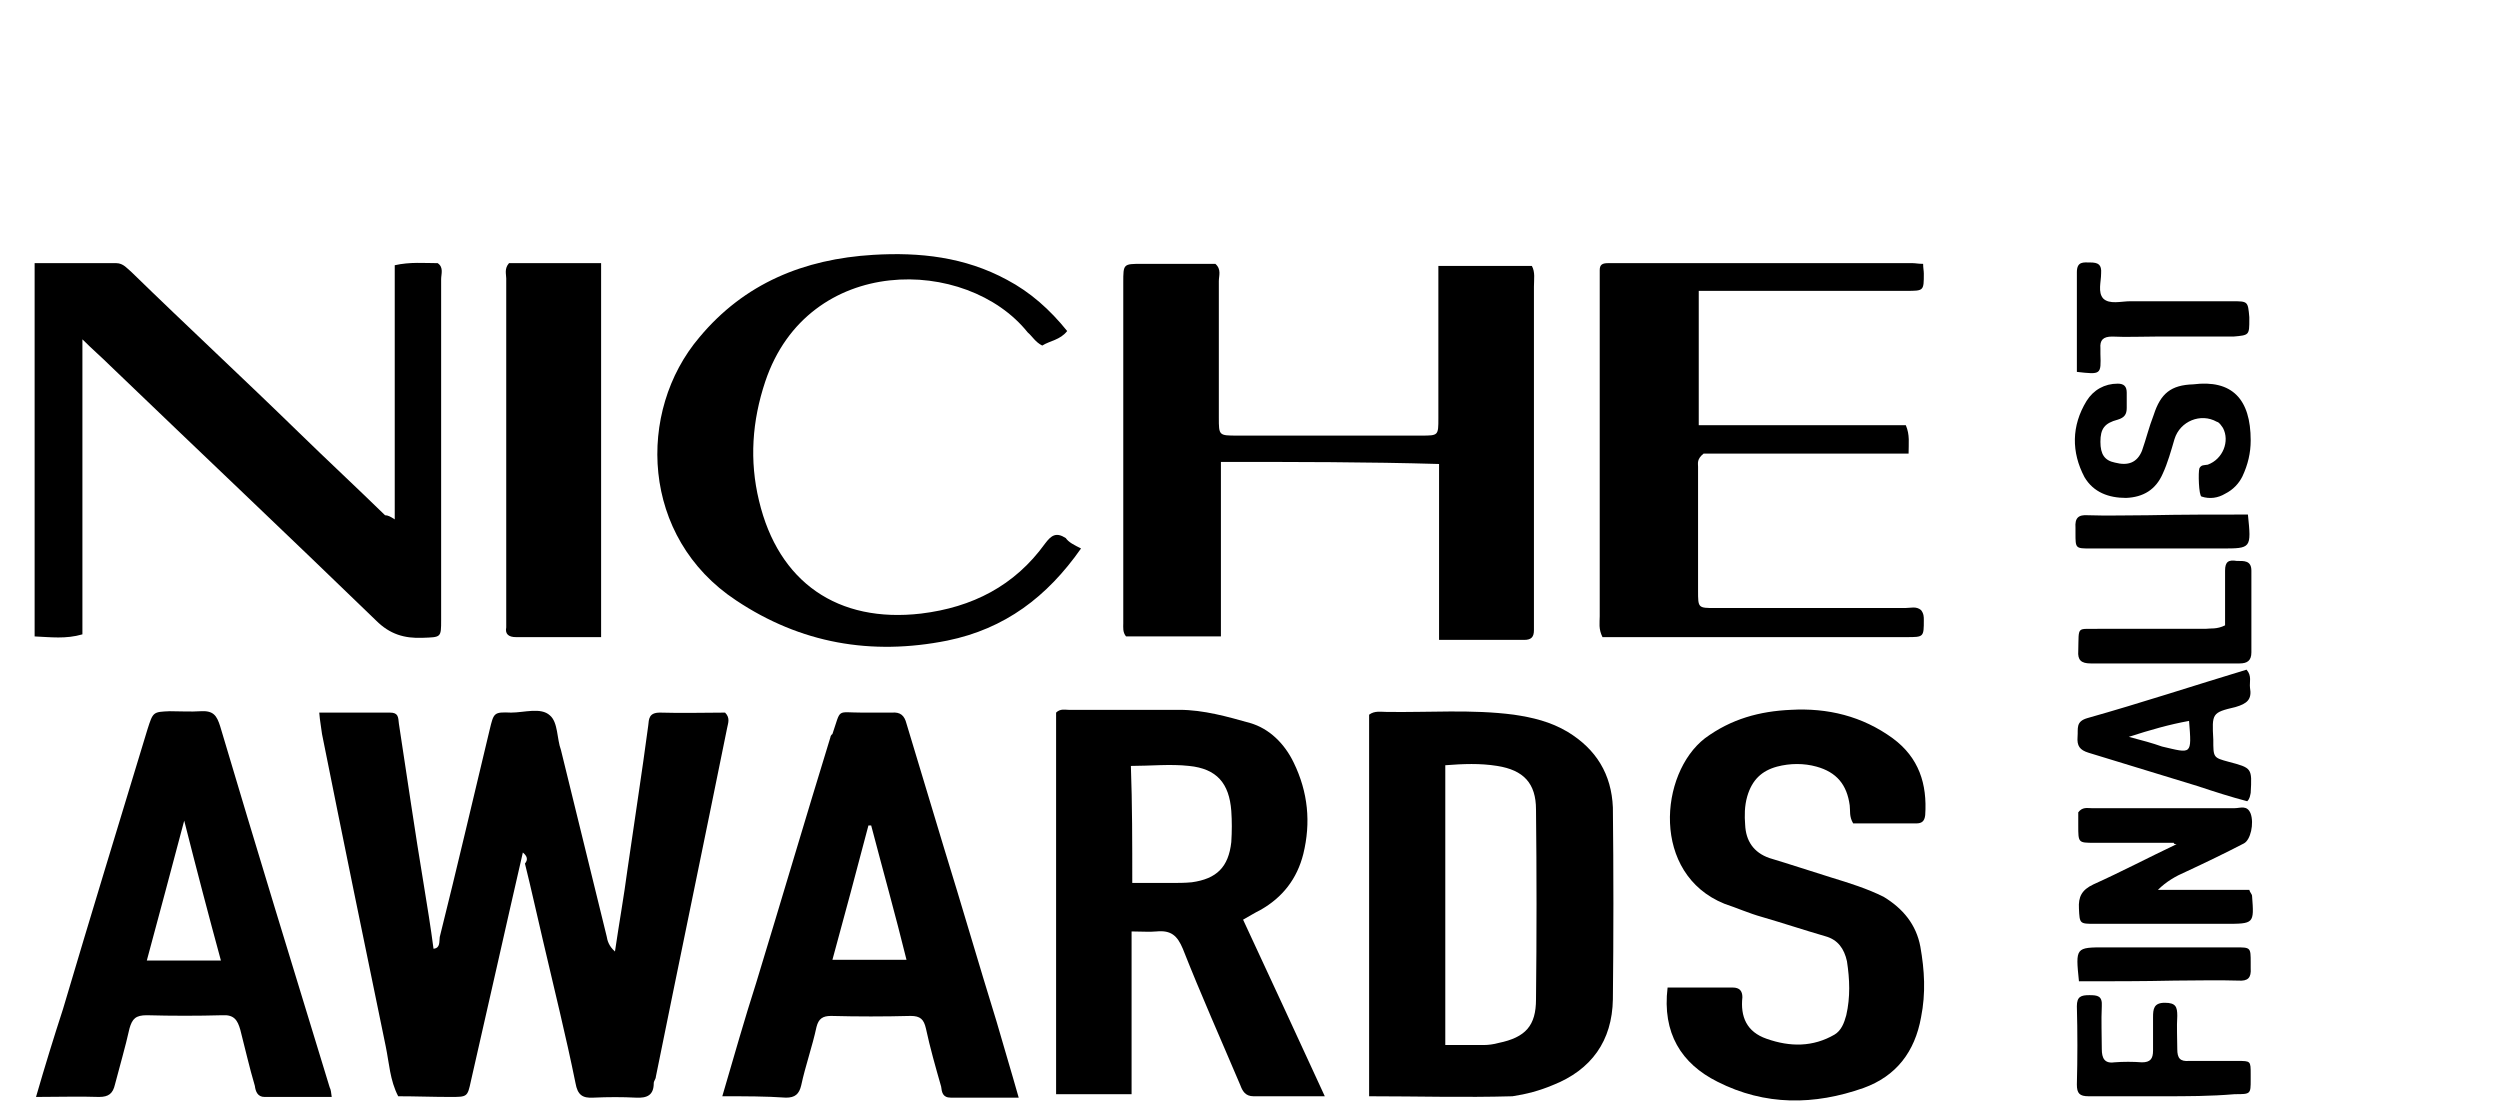
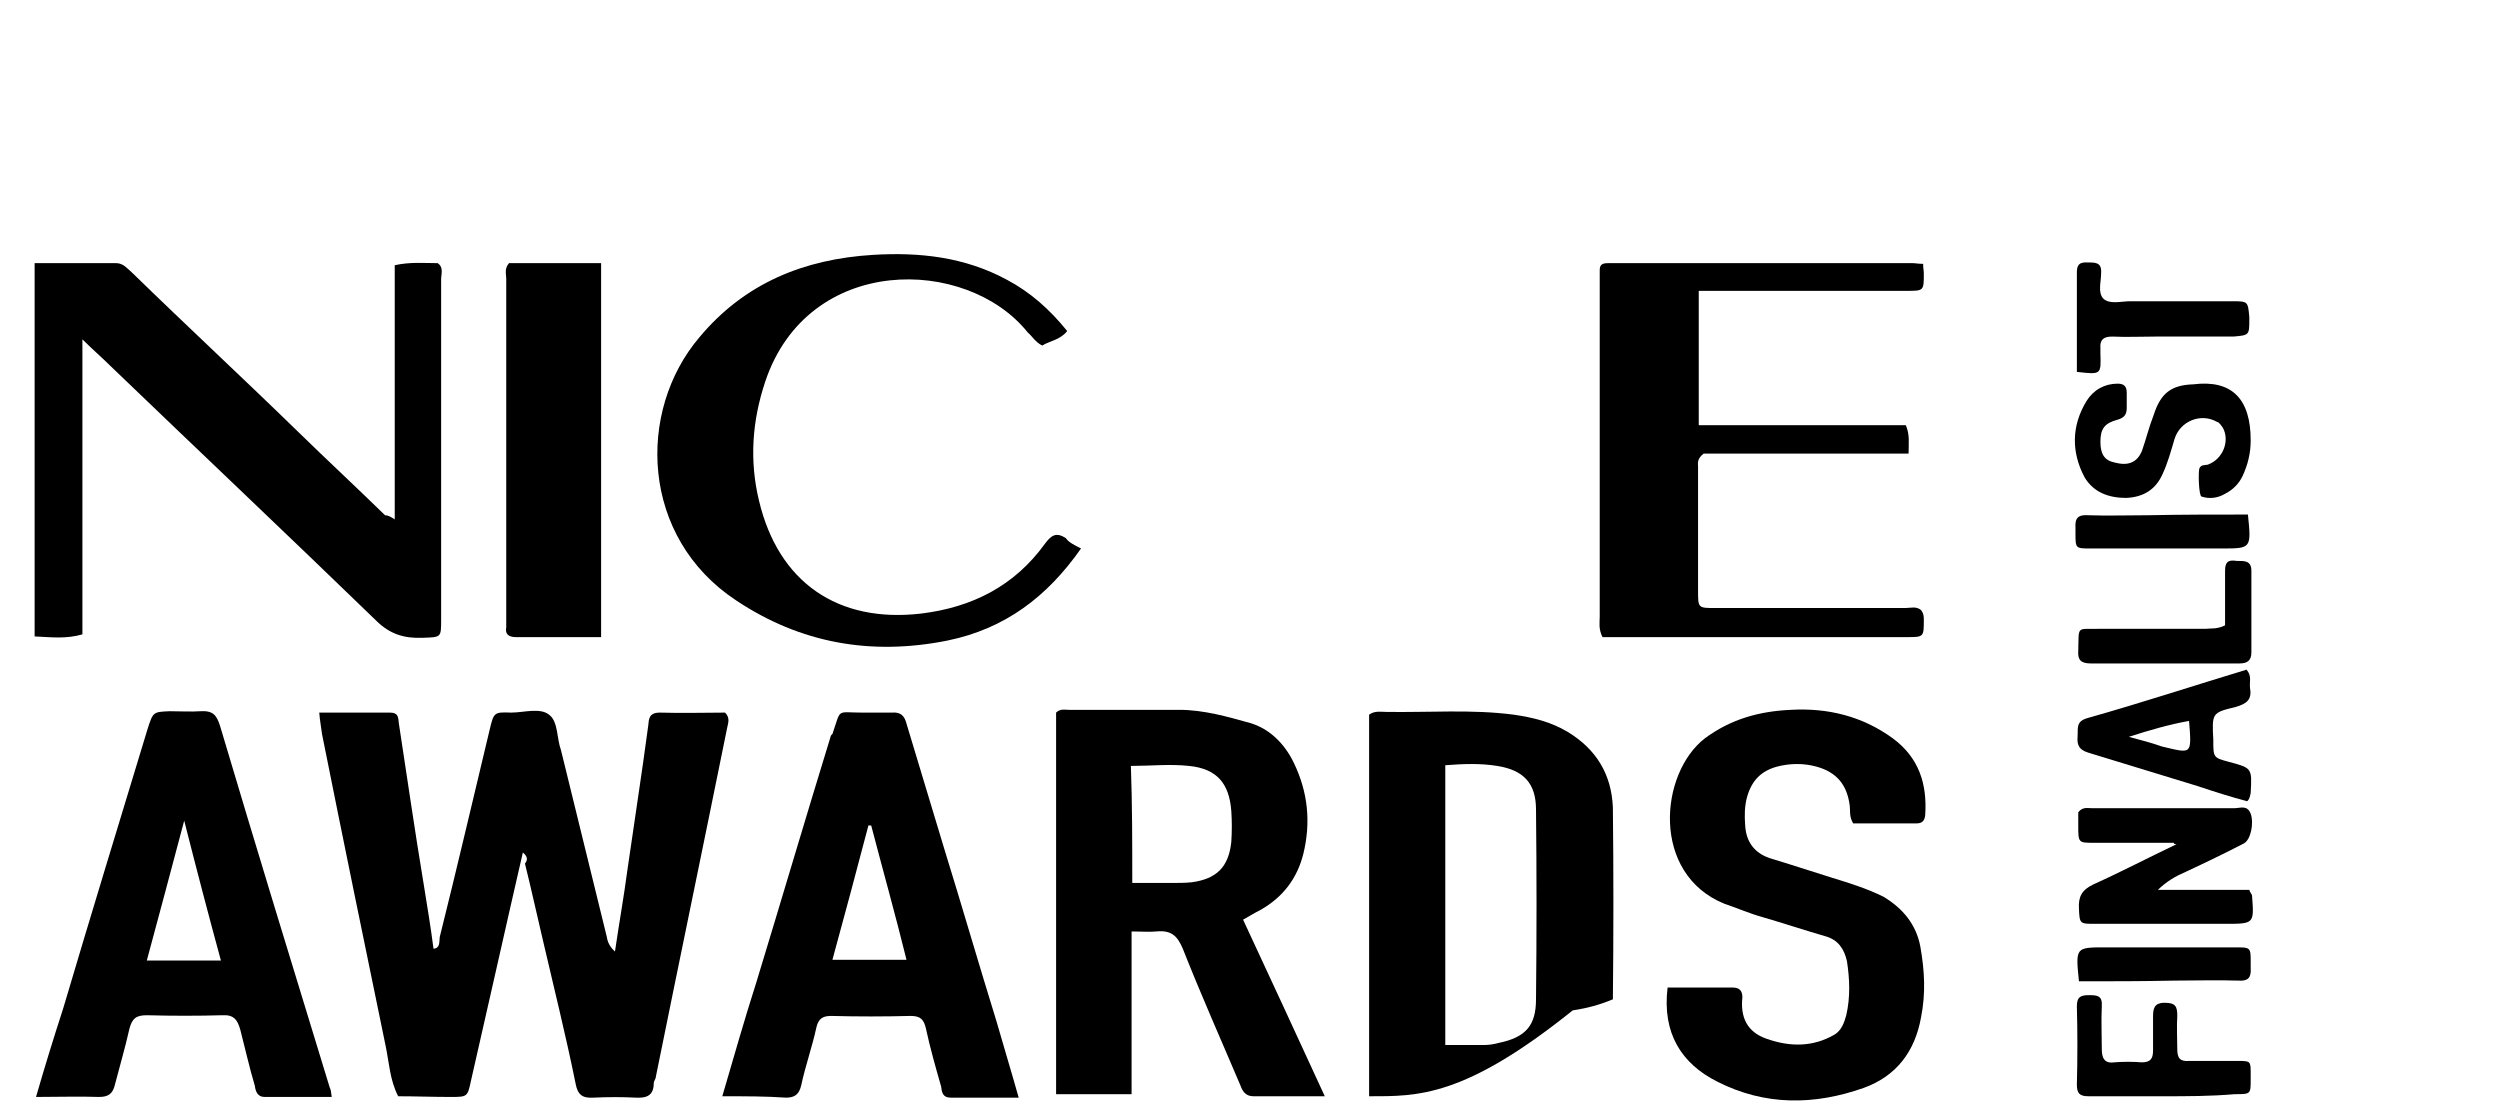
<svg xmlns="http://www.w3.org/2000/svg" version="1.1" id="Layer_1" x="0px" y="0px" viewBox="0 0 361 161.4" style="enable-background:new 0 0 361 161.4;" xml:space="preserve">
  <style type="text/css">
	.st0{fill:#000000;}
	.st1{fill:#000000;enable-background:new;}
</style>
  <g id="tXftEJ_3_">
    <g>
      <path class="st0" d="M75.5,123.1c-2.6,11.3-5,22.1-7.5,33c-0.5,2.3-0.5,2.3-3,2.3c-2.5,0-5-0.1-7.5-0.1c-1.2-2.3-1.3-4.8-1.8-7.2    c-3.1-15-6.2-30.1-9.2-45.1c-0.1-0.9-0.3-1.8-0.4-3.1c3.5,0,6.9,0,10.2,0c1.2,0,1.2,0.6,1.3,1.6c1.2,7.8,2.3,15.5,3.6,23.3    c0.5,3.1,1,6.1,1.4,9.2c1-0.1,0.8-1,0.9-1.7c2.5-10,4.8-19.9,7.2-29.9c0.6-2.5,0.6-2.6,3.1-2.5c1.9,0,4.3-0.8,5.6,0.4    c1.2,1,1,3.4,1.6,5c2.2,8.9,4.4,18,6.6,26.9c0.1,0.6,0.3,1.4,1.2,2.2c0.6-4.1,1.3-8,1.8-11.8c1-7,2.1-14,3-20.8    c0.1-1,0.1-1.9,1.7-1.9c3.2,0.1,6.5,0,9.4,0c0.8,0.8,0.4,1.6,0.3,2.2c-3.4,16.8-6.9,33.6-10.3,50.4c0,0.3-0.3,0.6-0.3,0.9    c0,1.7-0.9,2.2-2.6,2.1c-1.9-0.1-4-0.1-6.1,0c-1.6,0.1-2.3-0.4-2.6-2.1c-1.4-6.9-3.1-13.7-4.7-20.6c-0.9-3.8-1.7-7.5-2.6-11.1    C76.3,124.1,76.1,123.6,75.5,123.1z" />
-       <path class="st0" d="M176.3,66.7c0,8.4,0,16.8,0,25.2c-4.7,0-9.2,0-13.7,0c-0.5-0.6-0.4-1.3-0.4-1.9c0-16.4,0-32.7,0-49.2    c0-2.7,0-2.7,2.7-2.7c3.6,0,7.2,0,10.6,0c0.9,0.8,0.5,1.7,0.5,2.5c0,6.6,0,13.1,0,19.7c0,2.6,0,2.6,2.7,2.6c8.8,0,17.7,0,26.5,0    c2.5,0,2.5,0,2.5-2.5c0-7.2,0-14.5,0-22c4.5,0,8.9,0,13.5,0c0.5,0.9,0.3,1.9,0.3,3c0,16,0,32,0,48c0,0.5,0,1,0,1.6    c0,1-0.4,1.4-1.4,1.4c-4,0-8,0-12.3,0c0-8.5,0-16.8,0-25.4C197.5,66.7,187,66.7,176.3,66.7z" />
      <path class="st0" d="M57,75c0-12.4,0-24.6,0-36.7c2.2-0.5,4.3-0.3,6.2-0.3c0.9,0.6,0.5,1.6,0.5,2.3c0,16.4,0,32.7,0,49.2    c0,2.6,0,2.5-2.7,2.6c-2.6,0.1-4.7-0.5-6.7-2.5C41.6,77.3,28.7,65.1,15.9,52.8c-1.2-1.2-2.5-2.3-4-3.8c0,14.5,0,28.5,0,42.6    C9.5,92.3,7.3,92,5,91.9c0-18,0-35.8,0-53.9c4,0,7.9,0,11.8,0c1,0,1.6,0.8,2.2,1.3c8,7.8,16.2,15.4,24.2,23.2    c4.1,4,8.3,7.9,12.4,11.9C56,74.4,56.4,74.6,57,75z" />
      <path class="st0" d="M191.3,158.3c-3.8,0-7.1,0-10.3,0c-1.2,0-1.6-0.8-1.9-1.6c-2.8-6.6-5.7-13.1-8.3-19.7    c-0.8-1.9-1.7-2.7-3.8-2.5c-1,0.1-2.2,0-3.6,0c0,7.9,0,15.7,0,23.5c-3.8,0-7.2,0-10.9,0c0-18.5,0-36.9,0-55.1    c0.6-0.6,1.3-0.4,1.8-0.4c5.3,0,10.6,0,16,0c3.5,0,7,1,10.2,1.9c2.8,0.8,5,3,6.3,5.7c2.1,4.3,2.5,8.7,1.4,13.2    c-0.9,3.6-3,6.3-6.2,8.1c-0.8,0.4-1.6,0.9-2.5,1.4C183.5,141.4,187.3,149.6,191.3,158.3z M163.5,127.5c1.9,0,3.8,0,5.4,0    c1.2,0,2.2,0,3.2-0.1c3.6-0.5,5.3-2.2,5.7-5.8c0.1-1.6,0.1-3,0-4.5c-0.3-4-2.1-6.1-6.1-6.5c-2.7-0.3-5.6,0-8.4,0    C163.5,116.1,163.5,121.7,163.5,127.5z" />
-       <path class="st0" d="M197.7,158.3c0-18.8,0-37,0-55.1c0.8-0.6,1.7-0.4,2.5-0.4c6.1,0.1,12.3-0.4,18.4,0.4c2.7,0.4,5.3,1,7.8,2.5    c4.1,2.5,6.3,6.1,6.5,10.9c0.1,9.2,0.1,18.5,0,27.7c-0.1,6-3.1,10.2-8.7,12.4c-1.9,0.8-3.8,1.3-5.8,1.6    C211.4,158.5,204.7,158.3,197.7,158.3z M208.7,150.9c1.9,0,3.8,0,5.6,0c0.6,0,1.4-0.1,2.1-0.3c3.9-0.8,5.4-2.5,5.4-6.3    c0.1-9.2,0.1-18.2,0-27.4c0-3.8-1.8-5.7-5.6-6.3c-2.5-0.4-4.9-0.3-7.5-0.1C208.7,123.9,208.7,137.2,208.7,150.9z" />
+       <path class="st0" d="M197.7,158.3c0-18.8,0-37,0-55.1c0.8-0.6,1.7-0.4,2.5-0.4c6.1,0.1,12.3-0.4,18.4,0.4c2.7,0.4,5.3,1,7.8,2.5    c4.1,2.5,6.3,6.1,6.5,10.9c0.1,9.2,0.1,18.5,0,27.7c-1.9,0.8-3.8,1.3-5.8,1.6    C211.4,158.5,204.7,158.3,197.7,158.3z M208.7,150.9c1.9,0,3.8,0,5.6,0c0.6,0,1.4-0.1,2.1-0.3c3.9-0.8,5.4-2.5,5.4-6.3    c0.1-9.2,0.1-18.2,0-27.4c0-3.8-1.8-5.7-5.6-6.3c-2.5-0.4-4.9-0.3-7.5-0.1C208.7,123.9,208.7,137.2,208.7,150.9z" />
      <path class="st0" d="M277.7,38.1c0,0.6,0.1,1,0.1,1.4c0,2.5,0,2.5-2.5,2.5c-8.9,0-17.9,0-26.9,0c-1,0-1.9,0-3.1,0    c0,6.6,0,12.8,0,19.4c10,0,19.9,0,29.9,0c0.6,1.4,0.4,2.6,0.4,4.1c-10.1,0-20,0-29.6,0c-1,0.8-0.8,1.4-0.8,1.9c0,6,0,11.9,0,17.9    c0,2.5,0,2.5,2.5,2.5c9.2,0,18.4,0,27.4,0c0.8,0,1.6-0.3,2.3,0.3c0.4,0.5,0.4,1,0.4,1.4c0,2.5,0,2.5-2.5,2.5c-10.6,0-21.3,0-32,0    c-4,0-8,0-11.9,0c-0.6-1.2-0.4-2.1-0.4-3c0-16,0-32.2,0-48.2c0-0.6,0-1.2,0-1.8c0-0.8,0.4-1,1.2-1c0.4,0,0.8,0,1.2,0    c14.2,0,28.6,0,42.8,0C276.6,38,277,38.1,277.7,38.1z" />
      <path class="st0" d="M240.8,142.6c3.4,0,6.5,0,9.4,0c1,0,1.4,0.5,1.4,1.4c-0.3,2.8,0.6,5,3.5,6c3.4,1.2,6.7,1.2,9.8-0.6    c1-0.6,1.4-1.7,1.7-2.8c0.6-2.6,0.5-5.2,0.1-7.8c-0.4-1.8-1.3-3.1-3.1-3.6c-3.1-0.9-6.1-1.9-9.2-2.8c-1.8-0.5-3.6-1.3-5.4-1.9    c-10.6-4.3-9.4-18.8-2.8-23.9c3.8-2.8,7.9-3.9,12.4-4.1c5.3-0.3,10.3,0.9,14.7,4.1c3.8,2.8,5,6.6,4.7,11.1    c-0.1,0.9-0.5,1.2-1.3,1.2c-3.1,0-6.2,0-9.1,0c-0.6-1-0.4-1.8-0.5-2.6c-0.4-3-1.9-4.8-4.8-5.6c-1.8-0.5-3.8-0.5-5.7,0    c-2.2,0.6-3.6,1.9-4.3,4.3c-0.4,1.4-0.4,2.8-0.3,4.1c0.1,2.3,1.2,4,3.5,4.8c3,0.9,6,1.9,8.9,2.8c2.6,0.8,5.2,1.6,7.6,2.8    c2.8,1.7,4.7,4,5.3,7.2c0.6,3.4,0.8,6.7,0.1,10.2c-0.9,5-3.6,8.5-8.3,10.2c-7.1,2.5-14.2,2.6-21.1-0.9    C242.8,153.6,240,149.2,240.8,142.6z" />
      <path class="st0" d="M104.3,158.3c1.7-5.8,3.2-11.1,4.9-16.4c3.6-11.8,7.1-23.7,10.7-35.4c0-0.1,0.1-0.4,0.3-0.5    c1.3-3.8,0.5-3.1,4.3-3.1c1.4,0,2.8,0,4.3,0c1.2-0.1,1.8,0.4,2.1,1.6c1.8,6,3.6,11.9,5.4,17.9c2.6,8.4,5,16.7,7.6,25.1    c1,3.5,2.1,7.1,3.2,11c-3.4,0-6.6,0-9.8,0c-1.2,0-1.3-0.8-1.4-1.6c-0.8-2.8-1.6-5.6-2.2-8.4c-0.3-1.3-0.8-1.8-2.2-1.8    c-3.9,0.1-7.6,0.1-11.5,0c-1.2,0-1.8,0.4-2.1,1.6c-0.6,2.8-1.6,5.6-2.2,8.4c-0.3,1.3-0.9,1.8-2.2,1.8    C110.6,158.3,107.7,158.3,104.3,158.3z M125.8,119.2c-0.1,0-0.3,0-0.4,0c-1.7,6.5-3.4,12.8-5.2,19.4c3.8,0,7,0,10.7,0    C129.3,132.1,127.5,125.7,125.8,119.2z" />
      <path class="st0" d="M47.9,158.4c-3.2,0-6.5,0-9.7,0c-1,0-1.3-0.8-1.4-1.6c-0.8-2.7-1.4-5.4-2.1-8.1c-0.4-1.4-0.9-2.2-2.6-2.1    c-3.6,0.1-7.2,0.1-10.9,0c-1.6,0-2.1,0.5-2.5,1.9c-0.6,2.7-1.4,5.4-2.1,8.1c-0.3,1.3-0.9,1.8-2.3,1.8c-2.8-0.1-5.8,0-9.1,0    c1.3-4.5,2.6-8.7,3.9-12.7c4-13.5,8.1-26.9,12.2-40.4c0.8-2.5,0.8-2.5,3.2-2.6c1.6,0,3,0.1,4.5,0c1.8-0.1,2.3,0.6,2.8,2.2    c5.2,17.5,10.5,34.8,15.8,52.1C47.8,157.4,47.8,157.7,47.9,158.4z M21.2,138.7c3.8,0,7.1,0,10.7,0c-1.8-6.6-3.5-13.1-5.3-20.2    C24.7,125.7,23,132,21.2,138.7z" />
      <path class="st0" d="M156.1,79.2c-4.9,7-11,11.6-19.3,13.3c-11,2.2-21.2,0.4-30.5-5.8c-13.8-9.1-14.4-27.3-5.3-38    c6.5-7.8,15.1-11.3,25.1-11.9c6.7-0.4,13.2,0.3,19.3,3.6c3.4,1.8,6.2,4.3,8.7,7.4c-1,1.3-2.5,1.4-3.6,2.1c-1-0.5-1.4-1.3-2.1-1.9    c-8.8-11-31.7-11.4-37.9,7.1c-1.9,5.7-2.3,11.4-0.9,17.2c2.8,11.8,11.4,17.7,23.4,16.3c7.4-0.9,13.5-4,17.9-10.1    c0.9-1.2,1.6-1.7,3-0.8C154.3,78.3,155.1,78.7,156.1,79.2z" />
      <path class="st0" d="M86.8,92c-4.3,0-8.3,0-12.3,0c-1,0-1.6-0.4-1.4-1.4c0-0.4,0-0.8,0-1.2c0-16.4,0-32.9,0-49.2    c0-0.6-0.3-1.4,0.4-2.2c4.3,0,8.7,0,13.3,0C86.8,55.9,86.8,73.8,86.8,92z" />
      <path class="st1" d="M313.9,121.7c-3.9,0-7.6,0-11.5,0c-2.3,0-2.3,0-2.3-2.5c0-0.6,0-1.4,0-1.9c0.6-0.8,1.3-0.6,1.9-0.6    c6.9,0,13.8,0,20.7,0c0.8,0,1.8-0.5,2.3,0.8c0.5,1.4,0,3.8-1,4.3c-2.7,1.4-5.6,2.8-8.4,4.1c-1.4,0.6-2.8,1.4-4,2.6    c4.4,0,8.8,0,13.2,0c0.1,0.4,0.4,0.6,0.4,0.9c0.3,4,0.3,4-3.9,4c-6.2,0-12.5,0-18.8,0c-2.2,0-2.2,0-2.3-2.2    c-0.1-1.7,0.4-2.7,2.1-3.5c4-1.8,8-3.9,12-5.8C313.9,121.9,313.9,121.8,313.9,121.7z" />
      <path class="st1" d="M325,63.6c0,1.8-0.4,3.5-1.2,5.2c-0.5,1-1.3,1.9-2.5,2.5c-1,0.6-2.2,0.8-3.4,0.4c-0.4-0.1-0.5-3.6-0.3-4.1    c0.3-0.5,0.6-0.4,1.2-0.5c2.2-0.8,3.2-3.4,2.2-5.3c-0.3-0.4-0.5-0.8-0.9-0.9c-2.3-1.3-5.3-0.1-6.1,2.5c-0.5,1.7-1,3.5-1.7,5    c-1,2.3-2.8,3.4-5.3,3.5c-2.5,0-4.7-0.8-6-3c-1.9-3.6-1.9-7.4,0.3-11c1-1.6,2.6-2.5,4.5-2.5c0.9,0,1.3,0.4,1.3,1.3    c0,0.8,0,1.4,0,2.2c0,0.9-0.3,1.4-1.3,1.7c-1.9,0.5-2.5,1.3-2.5,3.2c0,1.8,0.6,2.7,2.1,3c1.9,0.5,3.2,0,3.9-1.7    c0.6-1.7,1-3.4,1.7-5.2c1-3.1,2.5-4.3,5.7-4.4C322.3,54.8,325,57.6,325,63.6z" />
      <path class="st1" d="M324.5,115.7c-2.3-0.6-4.8-1.4-7.2-2.2c-5.2-1.6-10.5-3.2-15.7-4.8c-1.3-0.4-1.7-1-1.6-2.3    c0.1-1.2-0.3-2.2,1.4-2.7c7.8-2.2,15.4-4.7,23-7c0.8,0.9,0.4,1.8,0.5,2.6c0.3,1.7-0.4,2.3-2.1,2.8c-3.4,0.8-3.4,0.9-3.2,4.7    c0,2.6,0,2.6,2.2,3.2c3.4,0.9,3.4,0.9,3.2,4.5C324.9,114.9,324.9,115.3,324.5,115.7z M316.1,104.1c-2.8,0.5-5.6,1.3-8.7,2.3    c1.9,0.5,3.4,0.9,4.8,1.4C316.5,108.8,316.5,109.1,316.1,104.1z" />
      <path class="st1" d="M312.3,158.3c-3.6,0-7.1,0-10.7,0c-1.3,0-1.7-0.4-1.7-1.7c0.1-3.8,0.1-7.5,0-11.3c0-1.4,0.6-1.6,1.8-1.6    s1.9,0.1,1.8,1.6c-0.1,2.1,0,4.1,0,6.2c0,1.3,0.4,2.1,1.8,1.9c1.3-0.1,2.7-0.1,4,0c1.2,0,1.6-0.5,1.6-1.7c0-1.6,0-3.2,0-4.8    c0-1.2,0.1-2.1,1.7-2.1c1.6,0,1.8,0.6,1.8,1.9c-0.1,1.6,0,3.2,0,4.8c0,1.3,0.4,1.8,1.7,1.7c2.3,0,4.7,0,7,0c1.9,0,1.9,0,1.9,1.9    c0,0.3,0,0.5,0,0.8c0,2.1,0,2.1-2.3,2.1C319.2,158.3,315.8,158.3,312.3,158.3z" />
      <path class="st1" d="M299.9,53.7c0-4.9,0-9.7,0-14.4c0-1.6,1-1.4,1.9-1.4c1.2,0,1.7,0.3,1.6,1.6c0,1.2-0.5,2.7,0.3,3.6    c0.9,0.9,2.6,0.4,3.9,0.4c4.9,0,9.8,0,14.7,0c2.3,0,2.3,0,2.5,2.3c0,0.1,0,0.1,0,0.3c0,2.3,0,2.3-2.3,2.5c-3.8,0-7.5,0-11.3,0    c-2.1,0-4.1,0.1-6.2,0c-1.3,0-1.8,0.5-1.7,1.7c0,0.3,0,0.5,0,0.8C303.4,54.1,303.4,54.1,299.9,53.7z" />
      <path class="st1" d="M321.3,90.3c0-2.7,0-5.3,0-7.9c0-1.3,0.5-1.6,1.7-1.4c1,0,2.1-0.1,2.1,1.4c0,3.9,0,7.9,0,11.8    c0,1.2-0.6,1.6-1.7,1.6c-7.1,0-14.4,0-21.5,0c-1.4,0-1.9-0.5-1.8-1.8c0.1-3.8-0.3-3.1,3.1-3.2c5,0,10.2,0,15.3,0    C319.2,90.7,320.1,90.9,321.3,90.3z" />
      <path class="st1" d="M324.6,74.3c0.5,4.9,0.5,4.9-3.8,4.9c-6.3,0-12.5,0-18.9,0c-2.2,0-2.2,0-2.2-2.2c0-0.3,0-0.5,0-0.8    c-0.1-1.4,0.4-1.9,1.8-1.8c2.8,0.1,5.7,0,8.7,0C315.1,74.3,319.8,74.3,324.6,74.3z" />
      <path class="st1" d="M300.2,141.7c-0.5-4.9-0.5-4.9,3.8-4.9c6.2,0,12.5,0,18.8,0c2.2,0,2.2,0,2.2,2.2c0,0.3,0,0.5,0,0.8    c0.1,1.4-0.4,1.9-1.8,1.8c-3.1-0.1-6.1,0-9.2,0C309.4,141.7,304.8,141.7,300.2,141.7z" />
    </g>
  </g>
</svg>